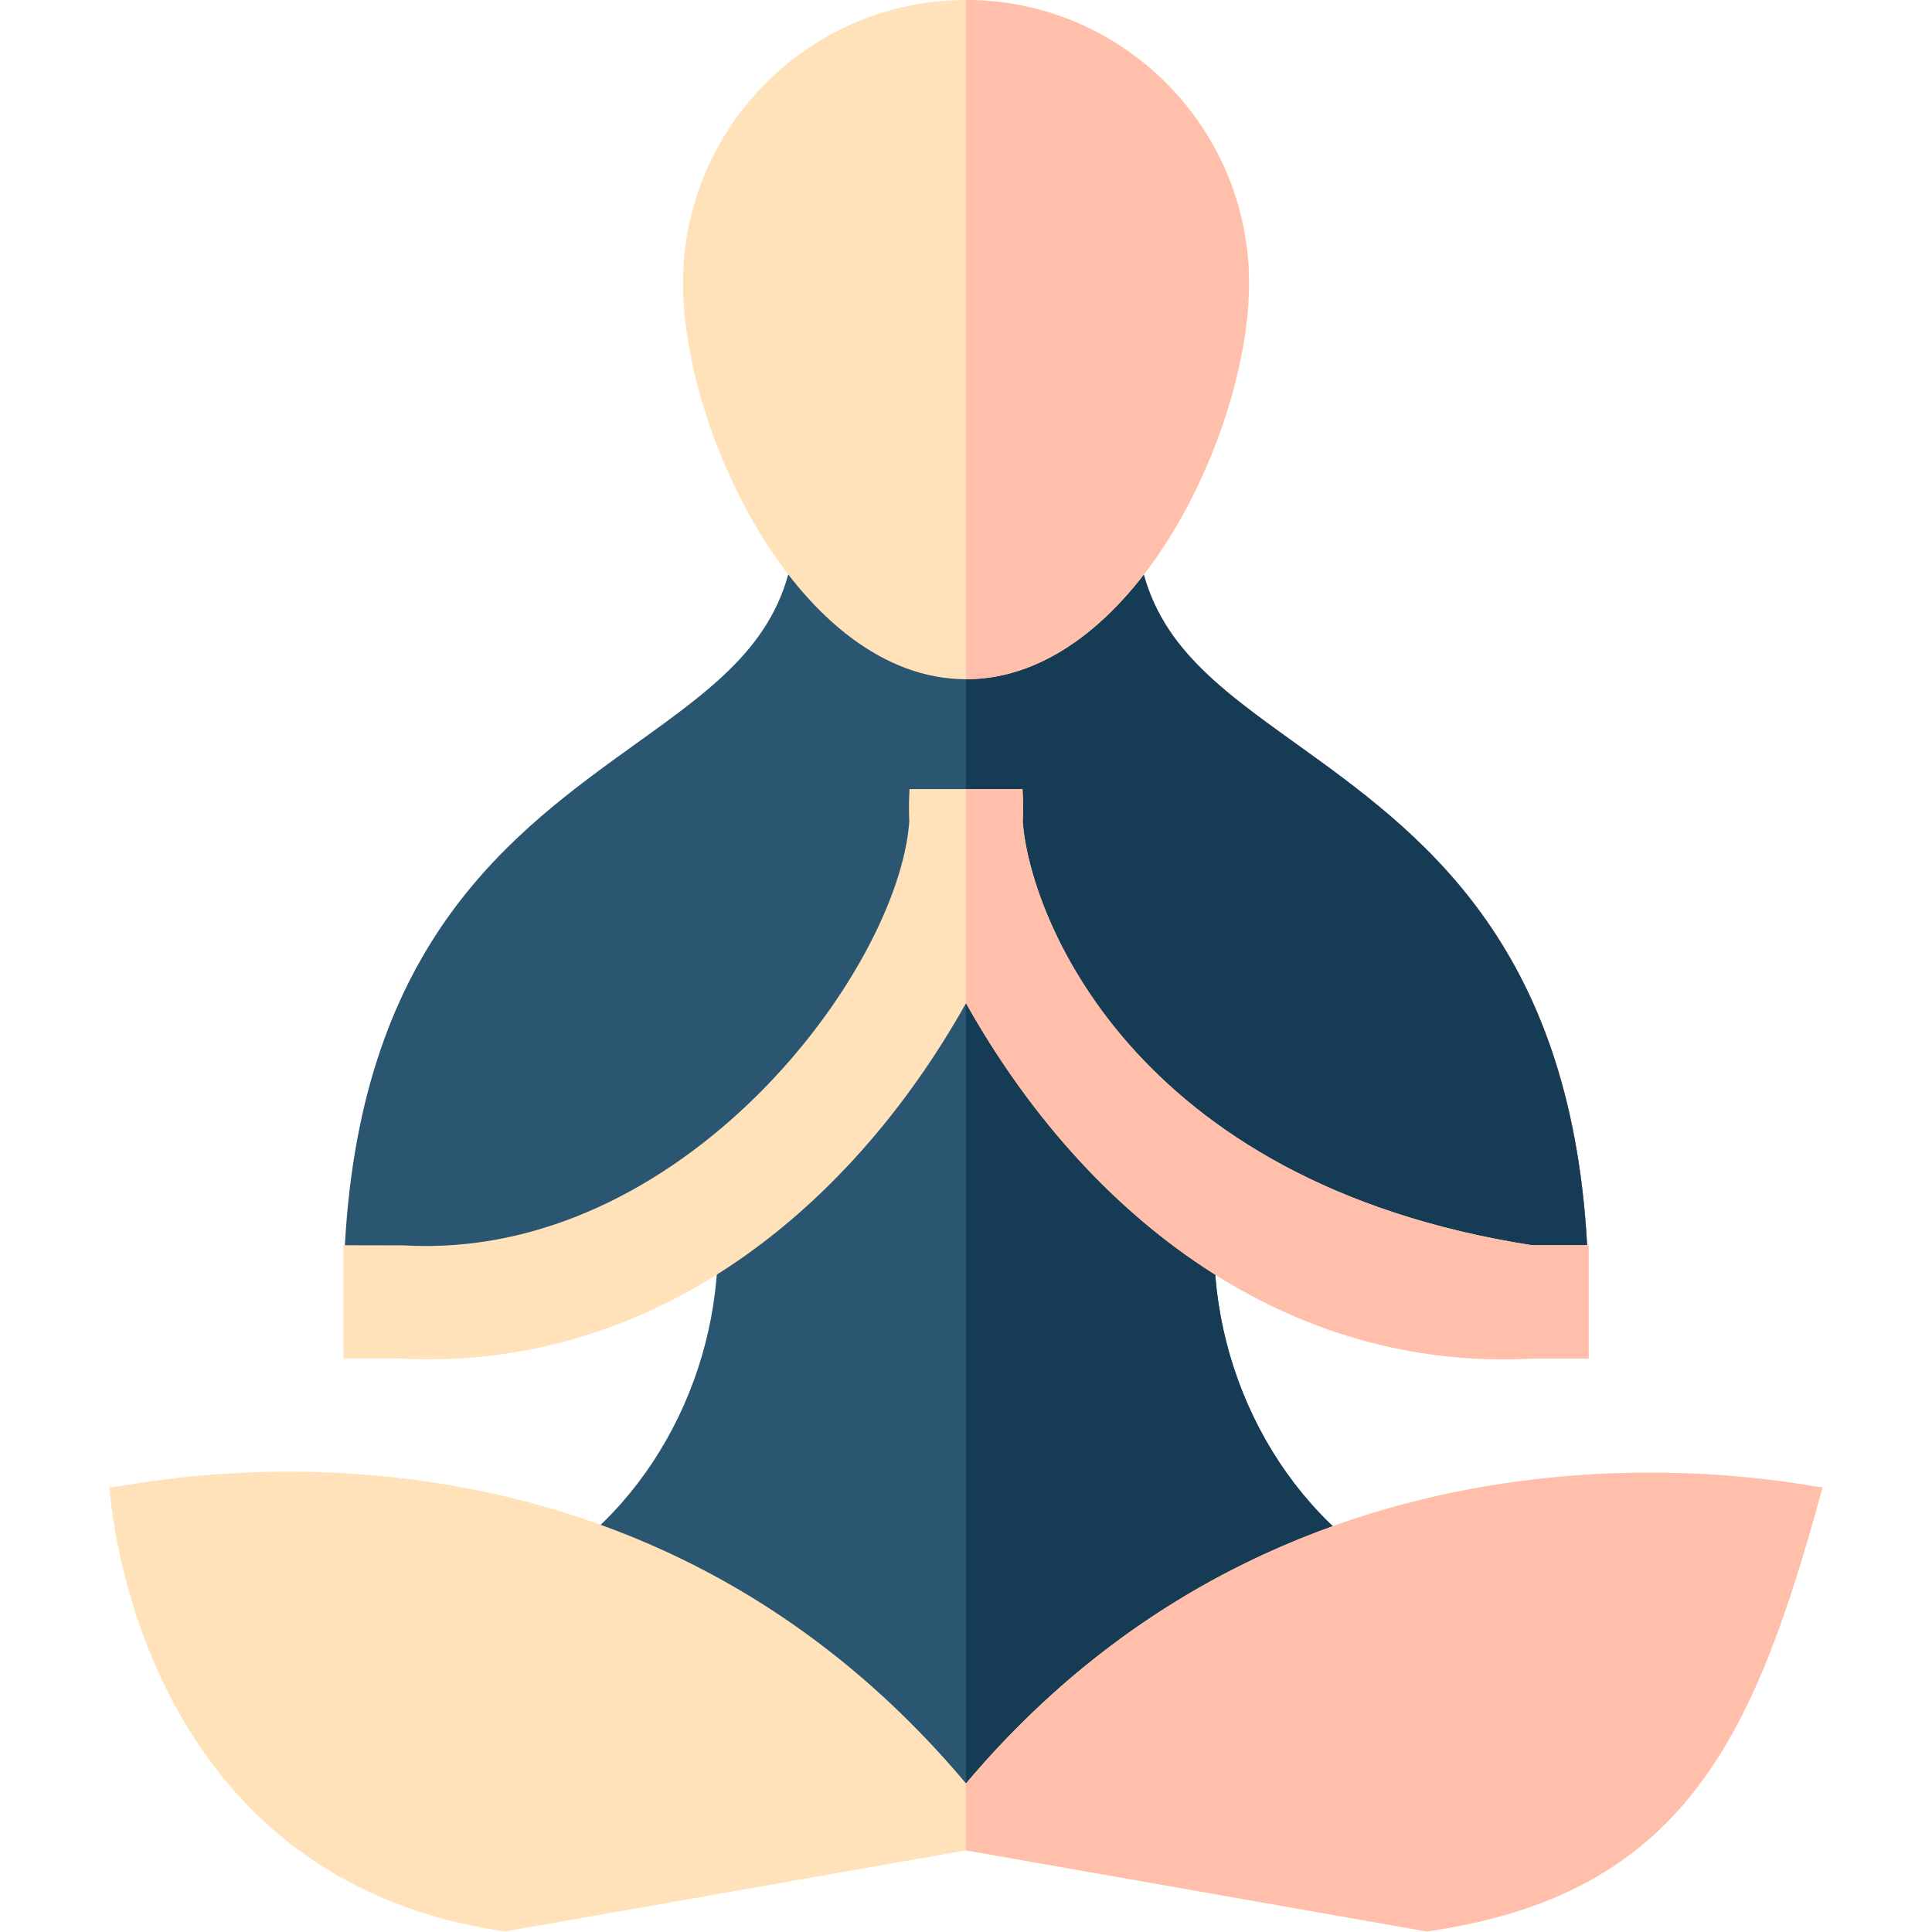
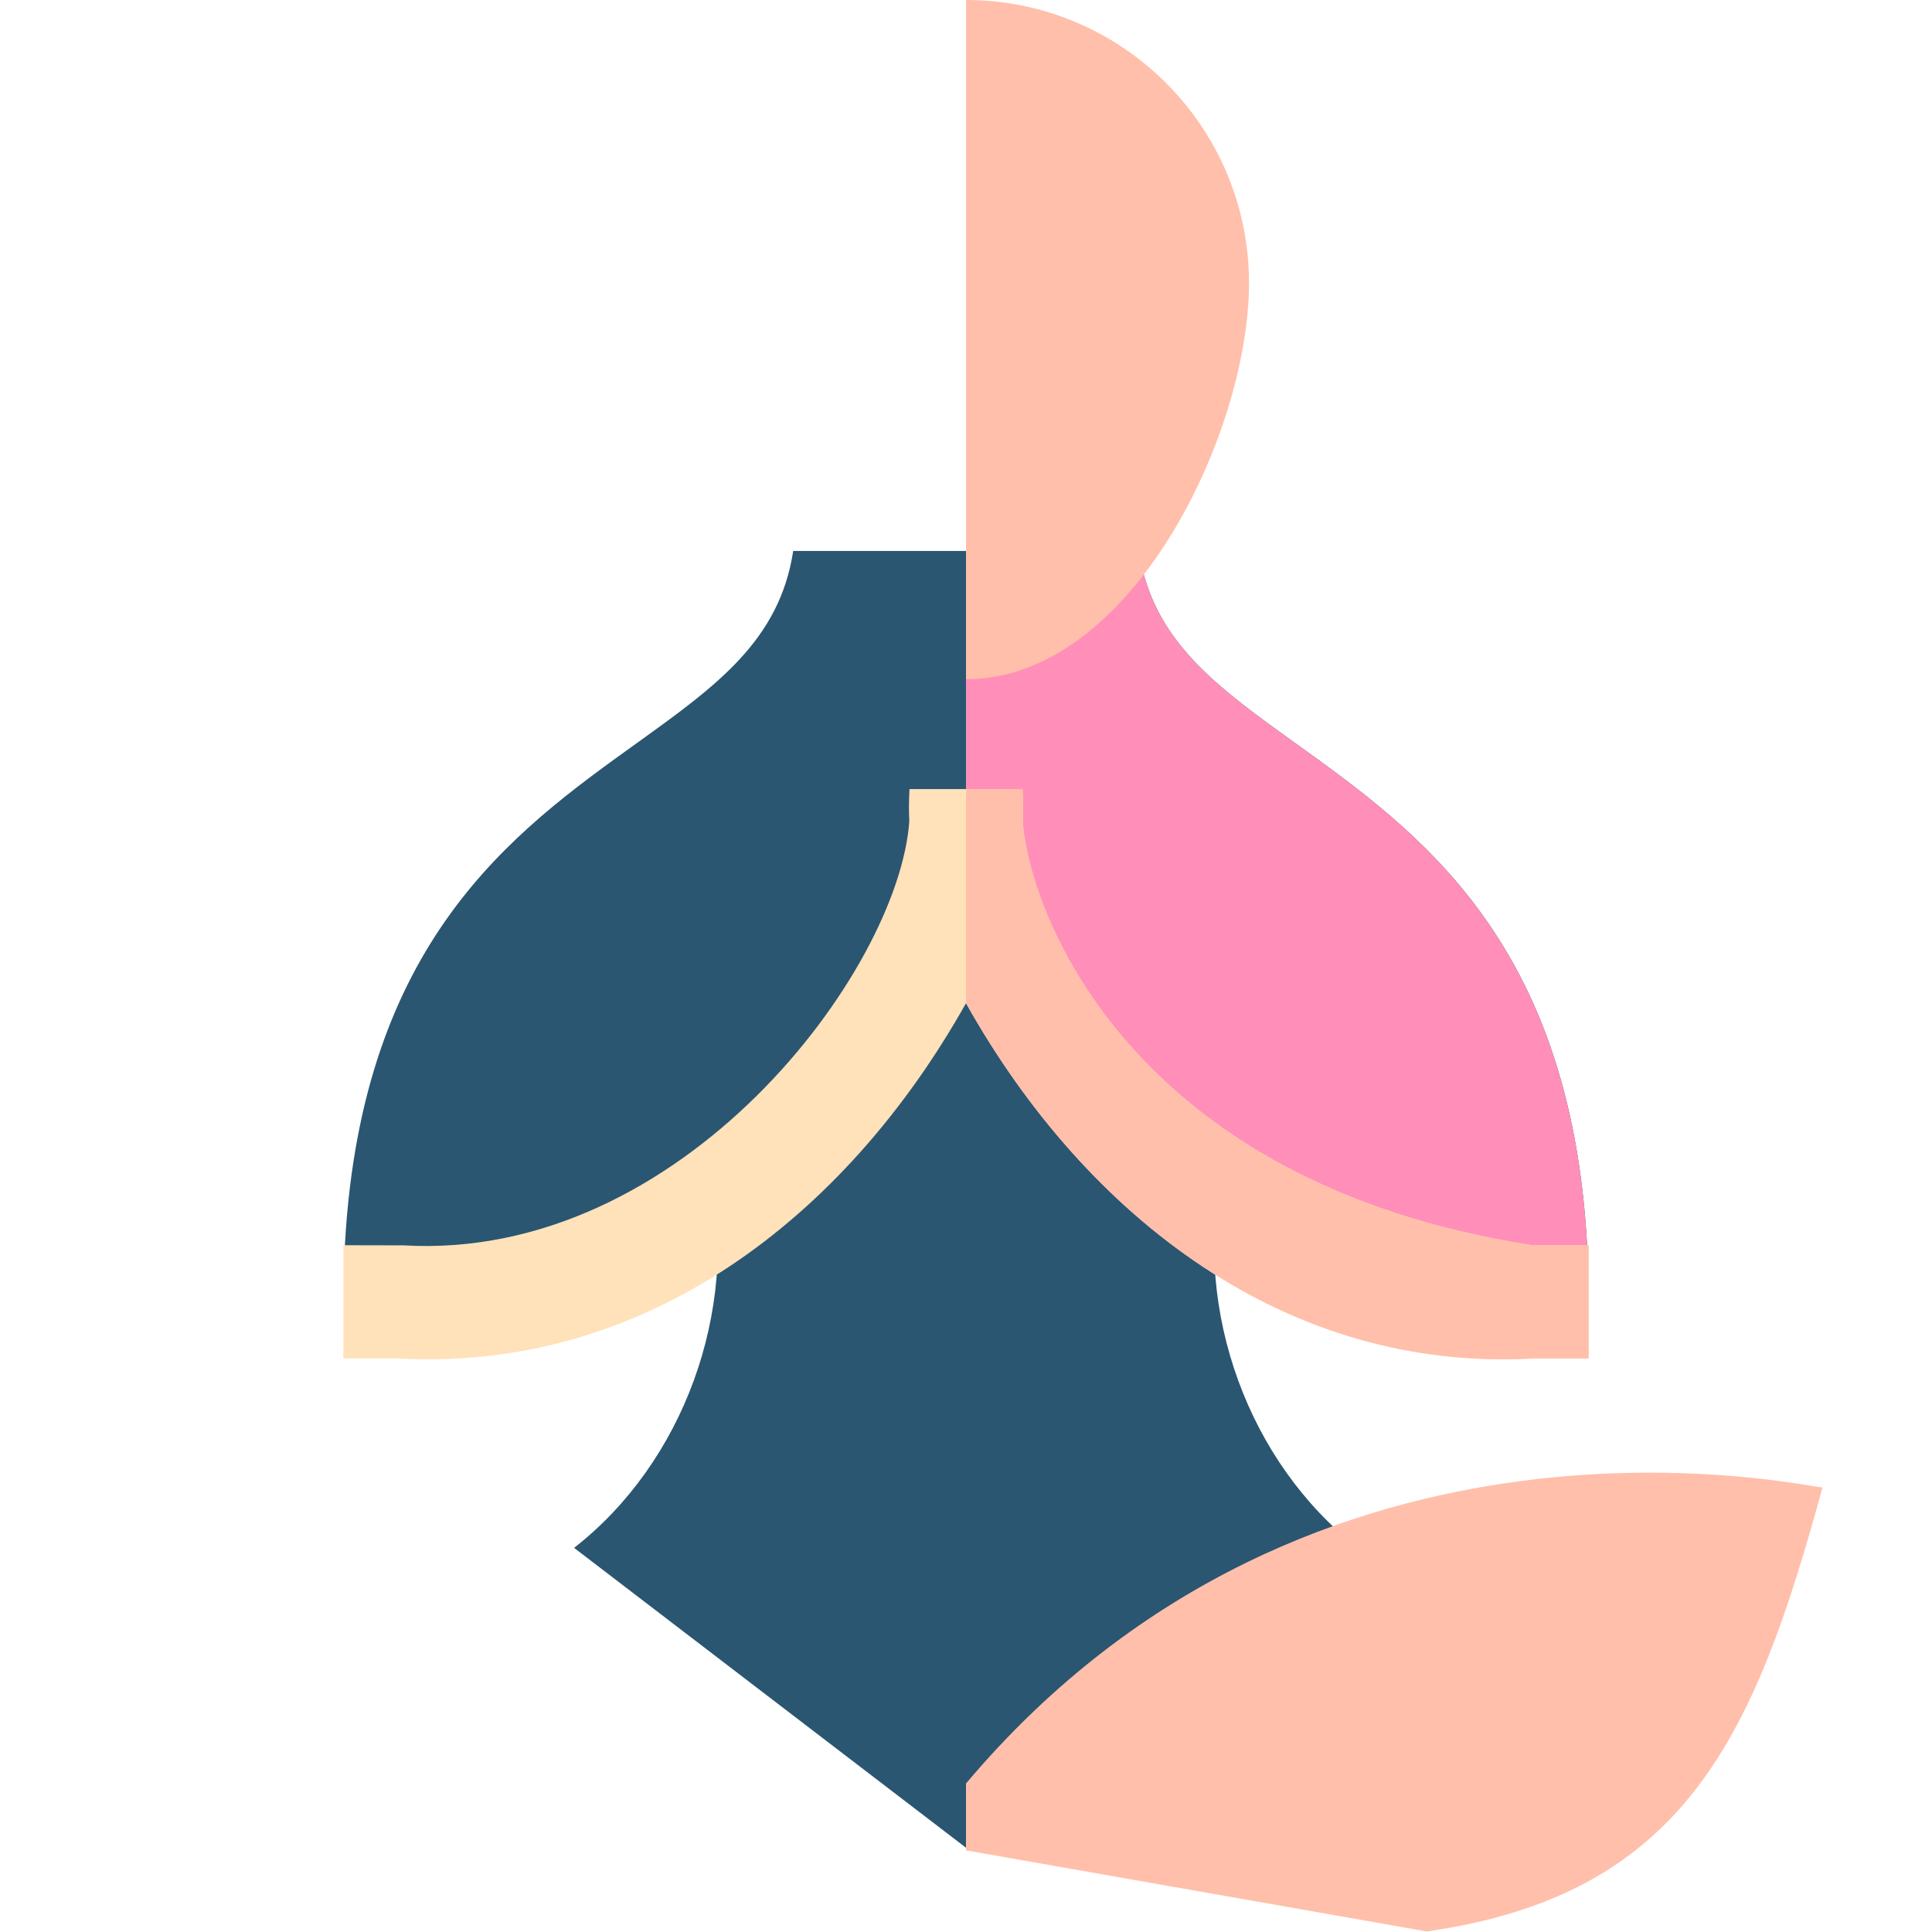
<svg xmlns="http://www.w3.org/2000/svg" version="1.1" width="512" height="512" x="0" y="0" viewBox="0 0 512 512" style="enable-background:new 0 0 512 512" xml:space="preserve" class="">
  <g>
    <path fill="#2a5671" d="M359.87 410.2 256 489.67 152.14 410.2c28.96-22.6 43.54-62.53 36.26-99.34l67.6-45 67.6 45c-7.27 36.81 7.3 76.74 36.27 99.34z" opacity="1" data-original="#4a696f" class="" />
-     <path fill="#153c54" d="M359.87 410.2 256 489.67V265.86l67.6 45c-7.27 36.81 7.3 76.74 36.27 99.34z" opacity="1" data-original="#384949" class="" />
    <path fill="#2a5671" d="M406 345c-82.63 4.86-147.36-79.47-150-127.35-2.59 46.93-66.57 132.25-150 127.35-8.4 0-15.05-7.06-14.58-15.42 4.54-80.36 44.62-109.15 77.2-132.55 21.2-15.23 37.94-27.25 41.59-51.02h91.58c3.65 23.77 20.39 35.79 41.59 51.02 32.58 23.4 72.66 52.19 77.2 132.55.47 8.36-6.19 15.42-14.58 15.42z" opacity="1" data-original="#4a696f" class="" />
    <path fill="#ff8fb8" d="M406 345c-82.63 4.86-147.36-79.47-150-127.35v-71.64h45.79c3.65 23.77 20.39 35.79 41.59 51.02 32.58 23.4 72.66 52.19 77.2 132.55.47 8.36-6.19 15.42-14.58 15.42z" opacity="1" data-original="#ff8fb8" class="" />
-     <path fill="#153c54" d="M406 345c-82.63 4.86-147.36-79.47-150-127.35v-71.64h45.79c3.65 23.77 20.39 35.79 41.59 51.02 32.58 23.4 72.66 52.19 77.2 132.55.47 8.36-6.19 15.42-14.58 15.42z" opacity="1" data-original="#384949" class="" />
    <path fill="#ffe1ba" d="M421 330v30h-14.57c-64.96 3.69-118.32-36.92-150.43-94.14-31.86 56.77-85.02 97.79-150.43 94.14H91v-30l15.88.03c73.85 4.35 131.19-72.6 134.09-112.3-.13-2.89-.11-5.75.06-8.61h29.94c.17 2.86.19 5.73.06 8.61C272.81 242.09 299.4 313.38 406 330z" opacity="1" data-original="#ffe1ba" class="" />
    <path fill="#ffbfab" d="M421 330v30h-14.57c-64.96 3.69-118.32-36.92-150.43-94.14v-56.74h14.97c.17 2.86.19 5.73.06 8.61C272.81 242.09 299.4 313.38 406 330z" opacity="1" data-original="#ffbfab" class="" />
-     <path fill="#ffe1ba" d="M256 0c-41.35 0-75 33.65-75 75 0 39.54 31.09 105 75 105 44.03 0 75-65.5 75-105 0-41.35-33.64-75-75-75z" opacity="1" data-original="#ffe1ba" class="" />
    <path fill="#ffbfab" d="M331 75c0 39.5-30.97 105-75 105V0c41.36 0 75 33.65 75 75z" opacity="1" data-original="#ffbfab" class="" />
    <path fill="#454372" d="m492.981 351.799-27.752-11.395C476.357 313.303 482 284.568 482 255c0-81.779-44.48-157.239-116.082-196.931l14.545-26.238C461.598 76.808 512 162.321 512 255c0 33.496-6.398 66.064-19.019 96.799z" opacity="0" data-original="#d3f3c2" class="" />
    <path fill="#454372" d="M19.019 351.799C6.399 321.064 0 288.496 0 255 0 162.321 50.402 76.808 131.537 31.831l14.545 26.238C74.48 97.761 30 173.221 30 255c0 29.568 5.643 58.303 16.771 85.404z" opacity="0" data-original="#efffcc" class="" />
-     <path fill="#ffe1ba" d="M482.98 394.18c-18 66.03-36.49 107.91-104.86 117.67L256 490.36l-122.12 21.49C34.37 497.63 29.17 394.5 29.02 394.18c3.78.46 133.97-32.25 226.98 78.44l.01.01c92.31-109.45 224.24-78.12 226.97-78.45z" opacity="1" data-original="#ffe1ba" class="" />
    <path fill="#ffbfab" d="M482.98 394.18c-18 66.03-36.49 107.91-104.86 117.67L256 490.36v-17.74l.01.01c92.31-109.45 224.24-78.12 226.97-78.45z" opacity="1" data-original="#ffbfab" class="" />
    <path fill="#454372" d="M0 482h512v30H0z" opacity="0" data-original="#9cdd05" class="" />
    <path fill="#66bb00" d="M256 482h256v30H256z" opacity="0" data-original="#66bb00" class="" />
  </g>
</svg>